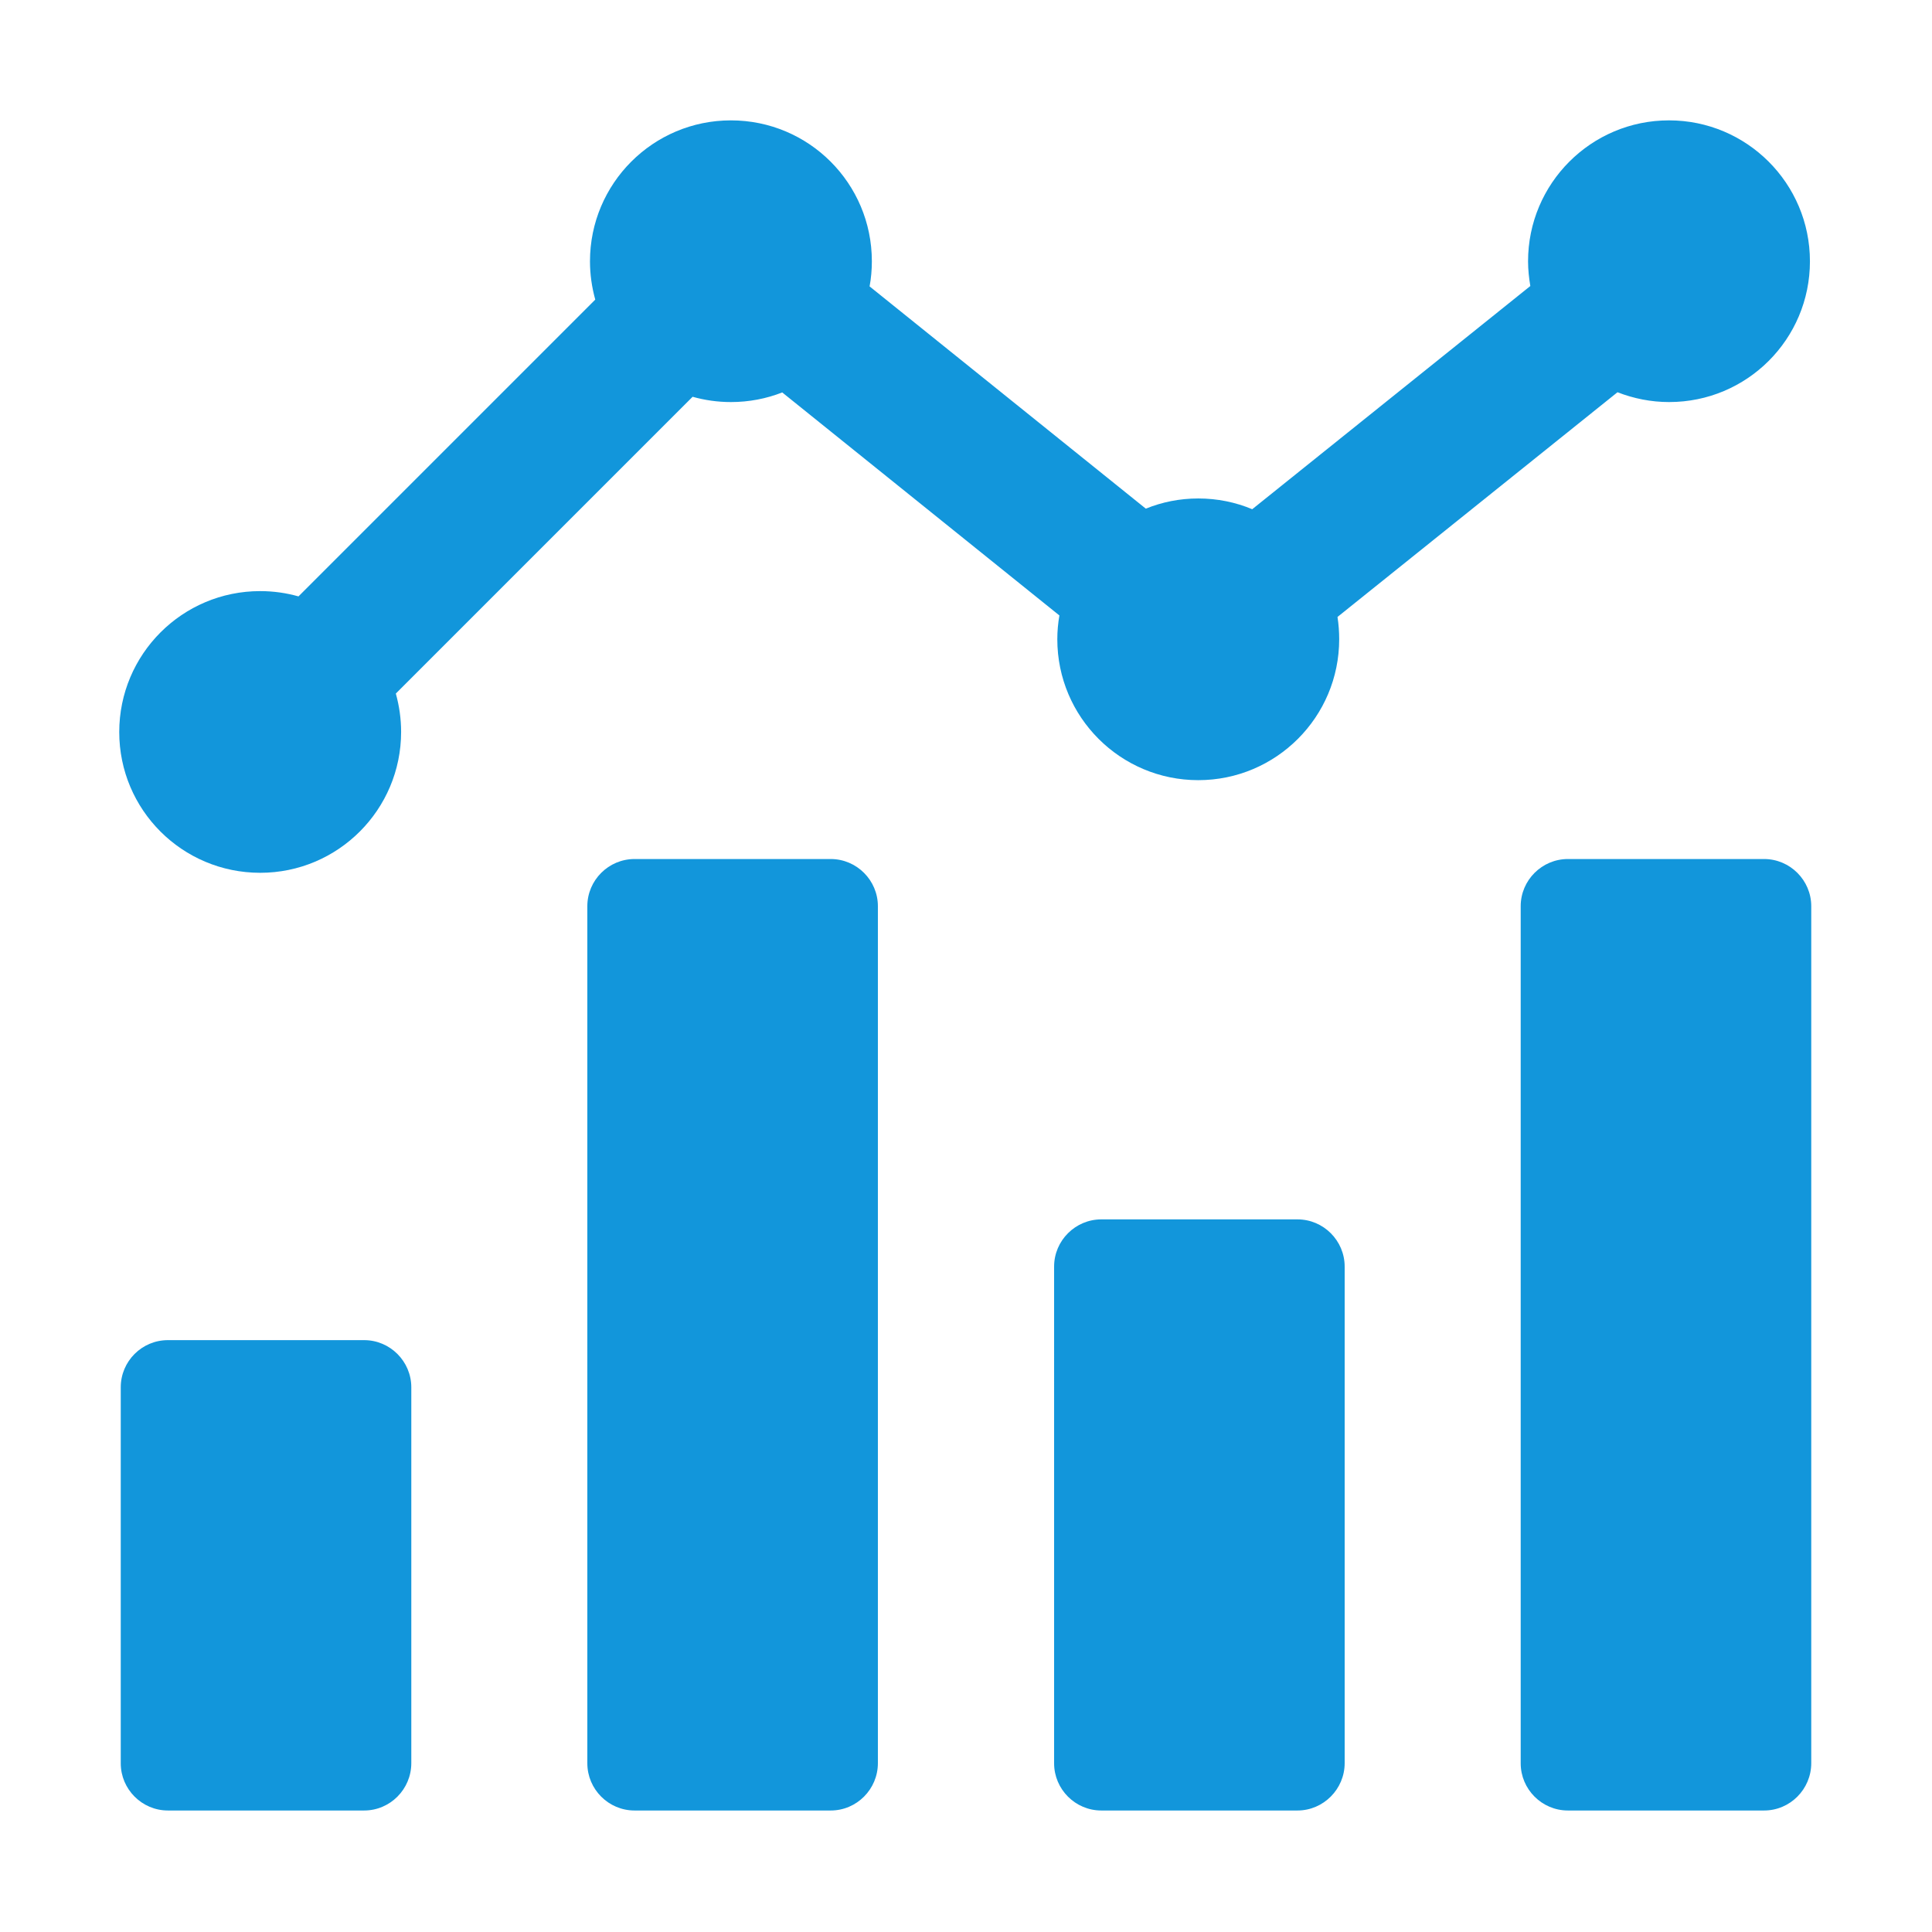
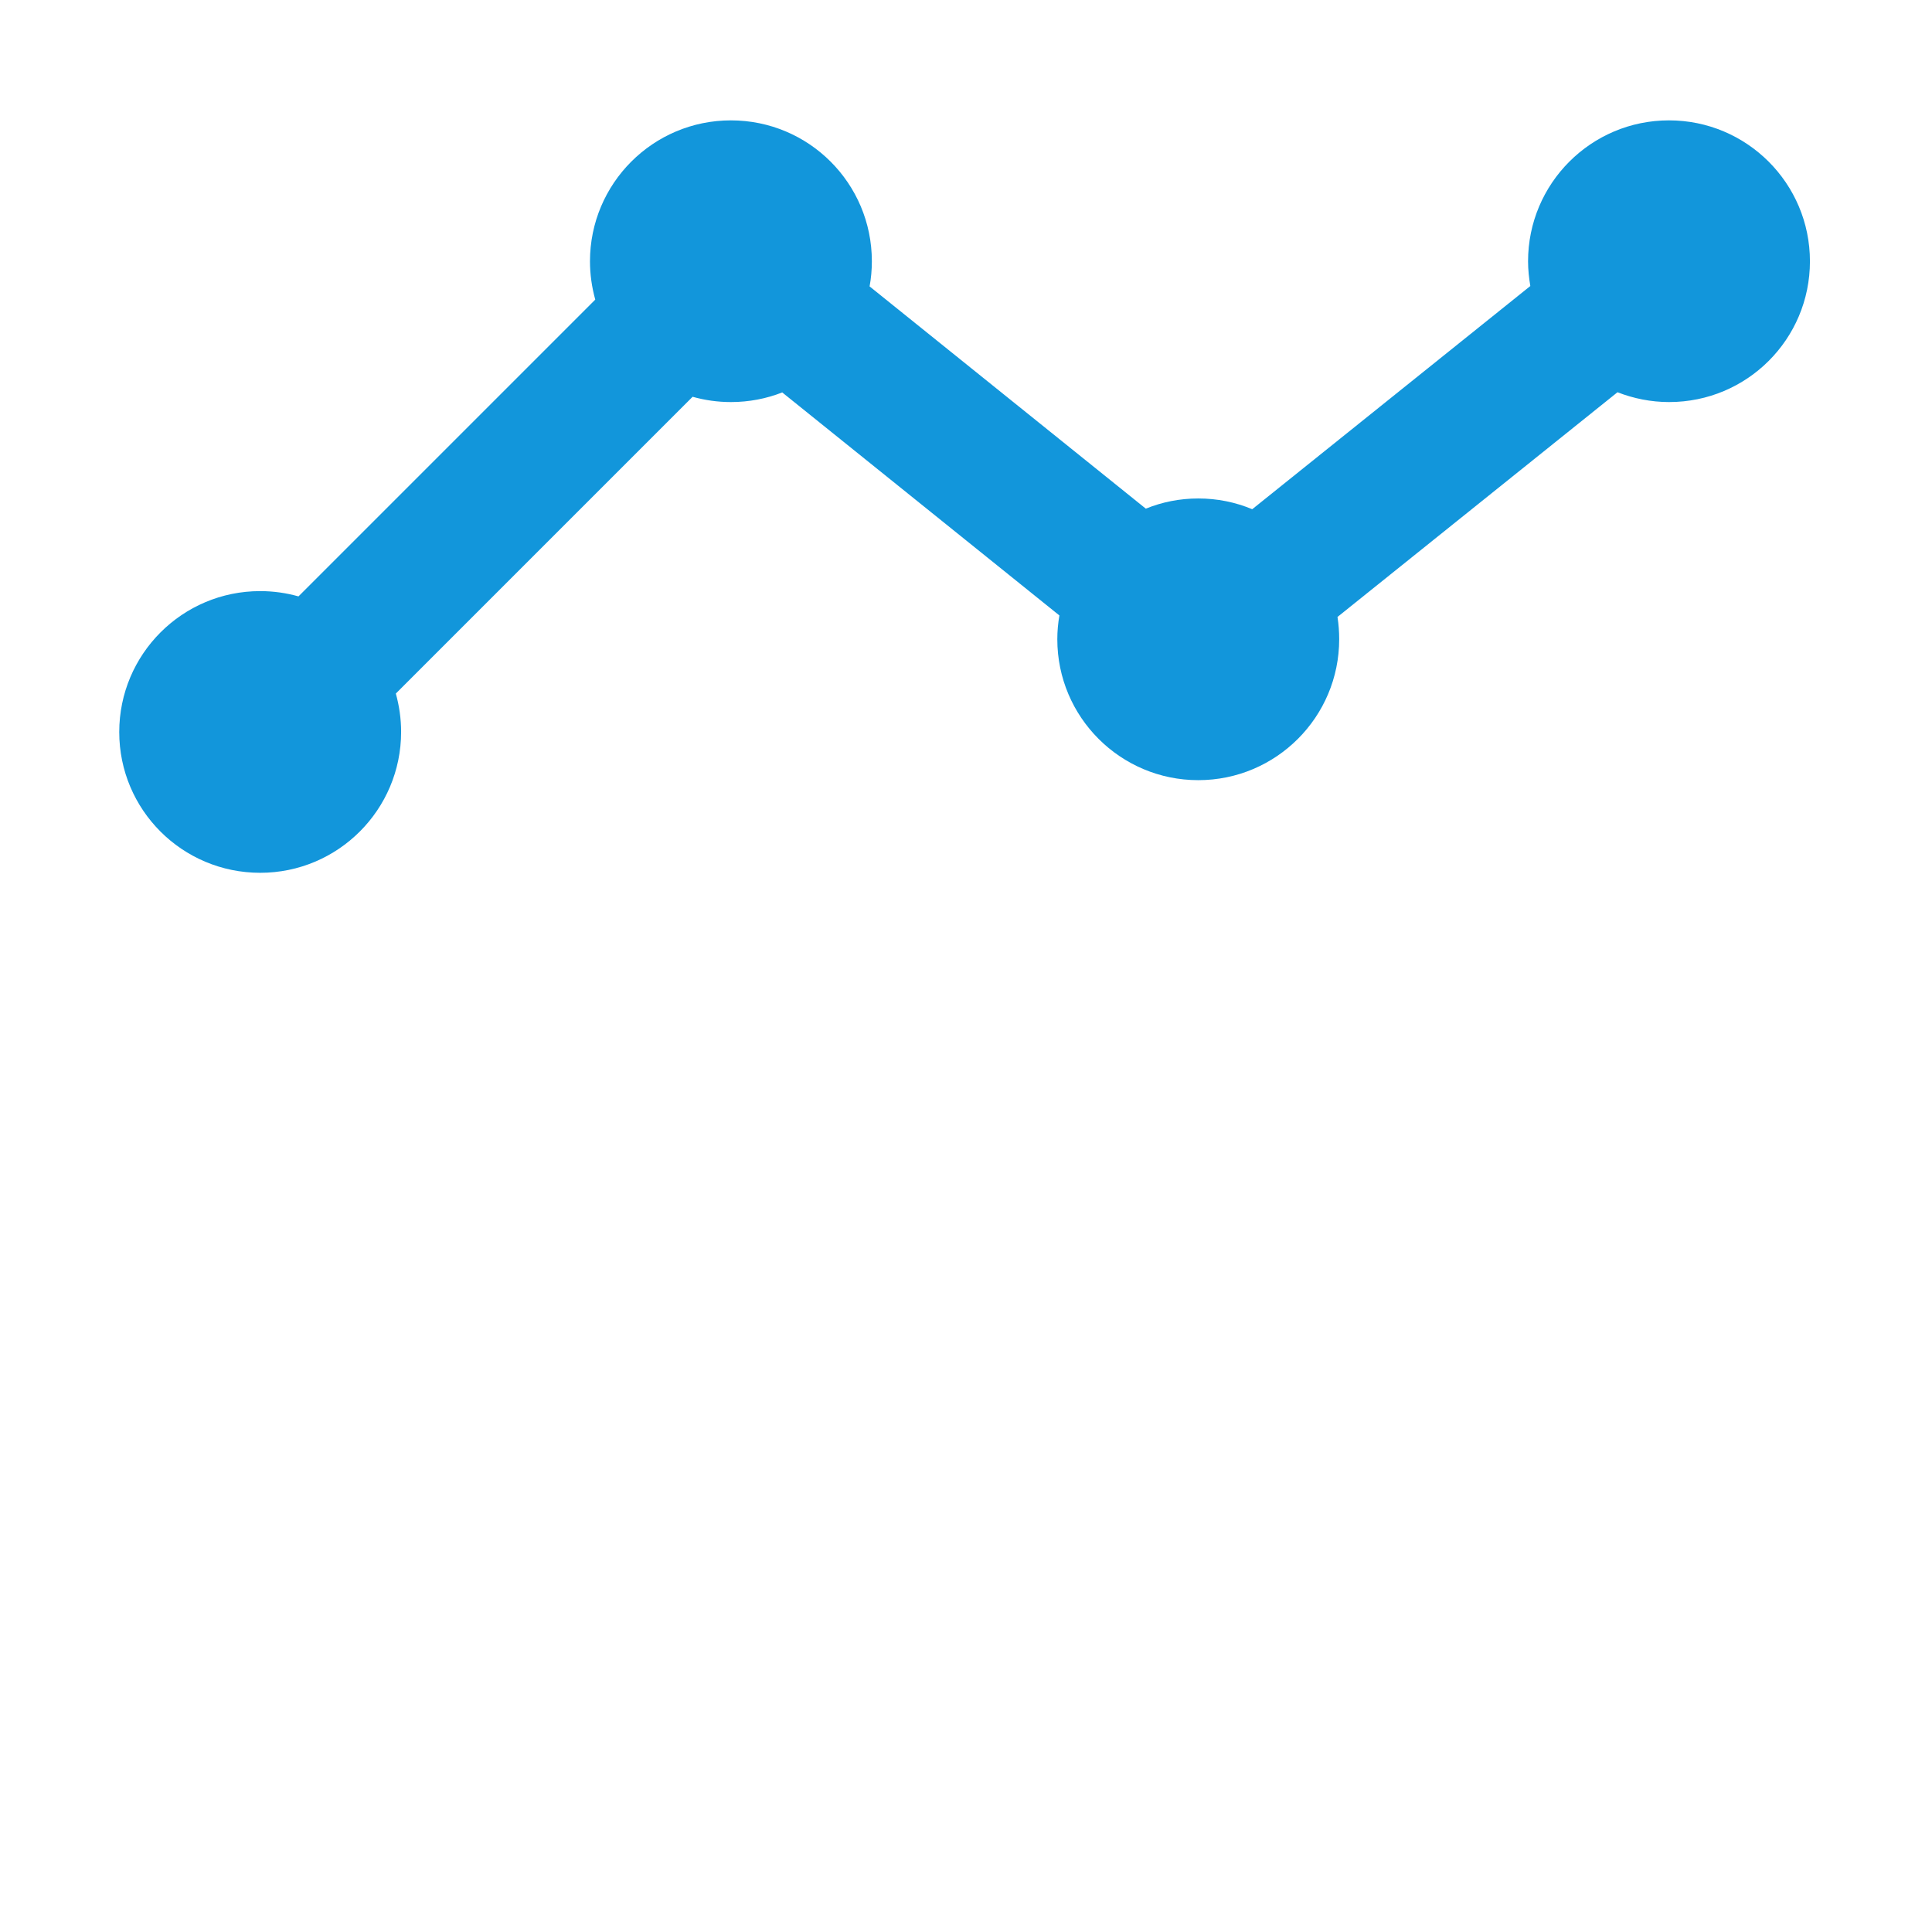
<svg xmlns="http://www.w3.org/2000/svg" t="1755421267933" class="icon" viewBox="0 0 1024 1024" version="1.1" p-id="84251" width="64" height="64">
  <path d="M884.7 213.1c-9.7 0-18.9-1.9-27.4-5.2L708.9 327c0.6 3.8 0.9 7.8 0.9 11.8 0 41.2-33.4 74.7-74.7 74.7-41.2 0-74.7-33.4-74.7-74.7 0-4.3 0.4-8.5 1.1-12.6L414.6 208c-8.4 3.3-17.6 5.1-27.2 5.1-7.1 0-13.9-1-20.3-2.8L209.8 367.6c1.8 6.5 2.8 13.3 2.8 20.3 0 41.2-33.4 74.7-74.7 74.7S63.2 429.2 63.2 388s33.4-74.7 74.7-74.7c7.1 0 13.9 1 20.3 2.8l157.3-157.3c-1.8-6.5-2.8-13.3-2.8-20.3 0-41.2 33.4-74.7 74.7-74.7s74.7 33.4 74.7 74.7c0 4.5-0.4 9-1.2 13.3l146.4 117.8c8.6-3.5 18-5.4 27.8-5.4 10.1 0 19.8 2 28.6 5.7l147.4-118.3c-0.7-4.2-1.2-8.6-1.2-13.1 0-41.2 33.4-74.7 74.7-74.7 41.2 0 74.7 33.4 74.7 74.7s-33.4 74.6-74.6 74.6z" fill="#1296db" p-id="84252" />
-   <path d="M193 959.6H89c-13.8 0-25-11.3-25-25V735.3c0-13.8 11.2-25 25-25h104c13.8 0 25 11.3 25 25v199.2c0 13.8-11.2 25.1-25 25.1zM935 959.6H831c-13.8 0-25-11.3-25-25V480.3c0-13.8 11.3-25 25-25h104c13.8 0 25 11.3 25 25v454.2c0 13.8-11.2 25.1-25 25.1zM440.3 959.6h-104c-13.8 0-25-11.3-25-25V480.3c0-13.8 11.3-25 25-25h104c13.8 0 25 11.3 25 25v454.2c0 13.8-11.2 25.1-25 25.1zM687.7 959.6h-104c-13.8 0-25-11.3-25-25V671.3c0-13.8 11.3-25 25-25h104c13.8 0 25 11.3 25 25v263.2c0 13.8-11.3 25.1-25 25.1z" p-id="84253" fill="#1296db" />
</svg>